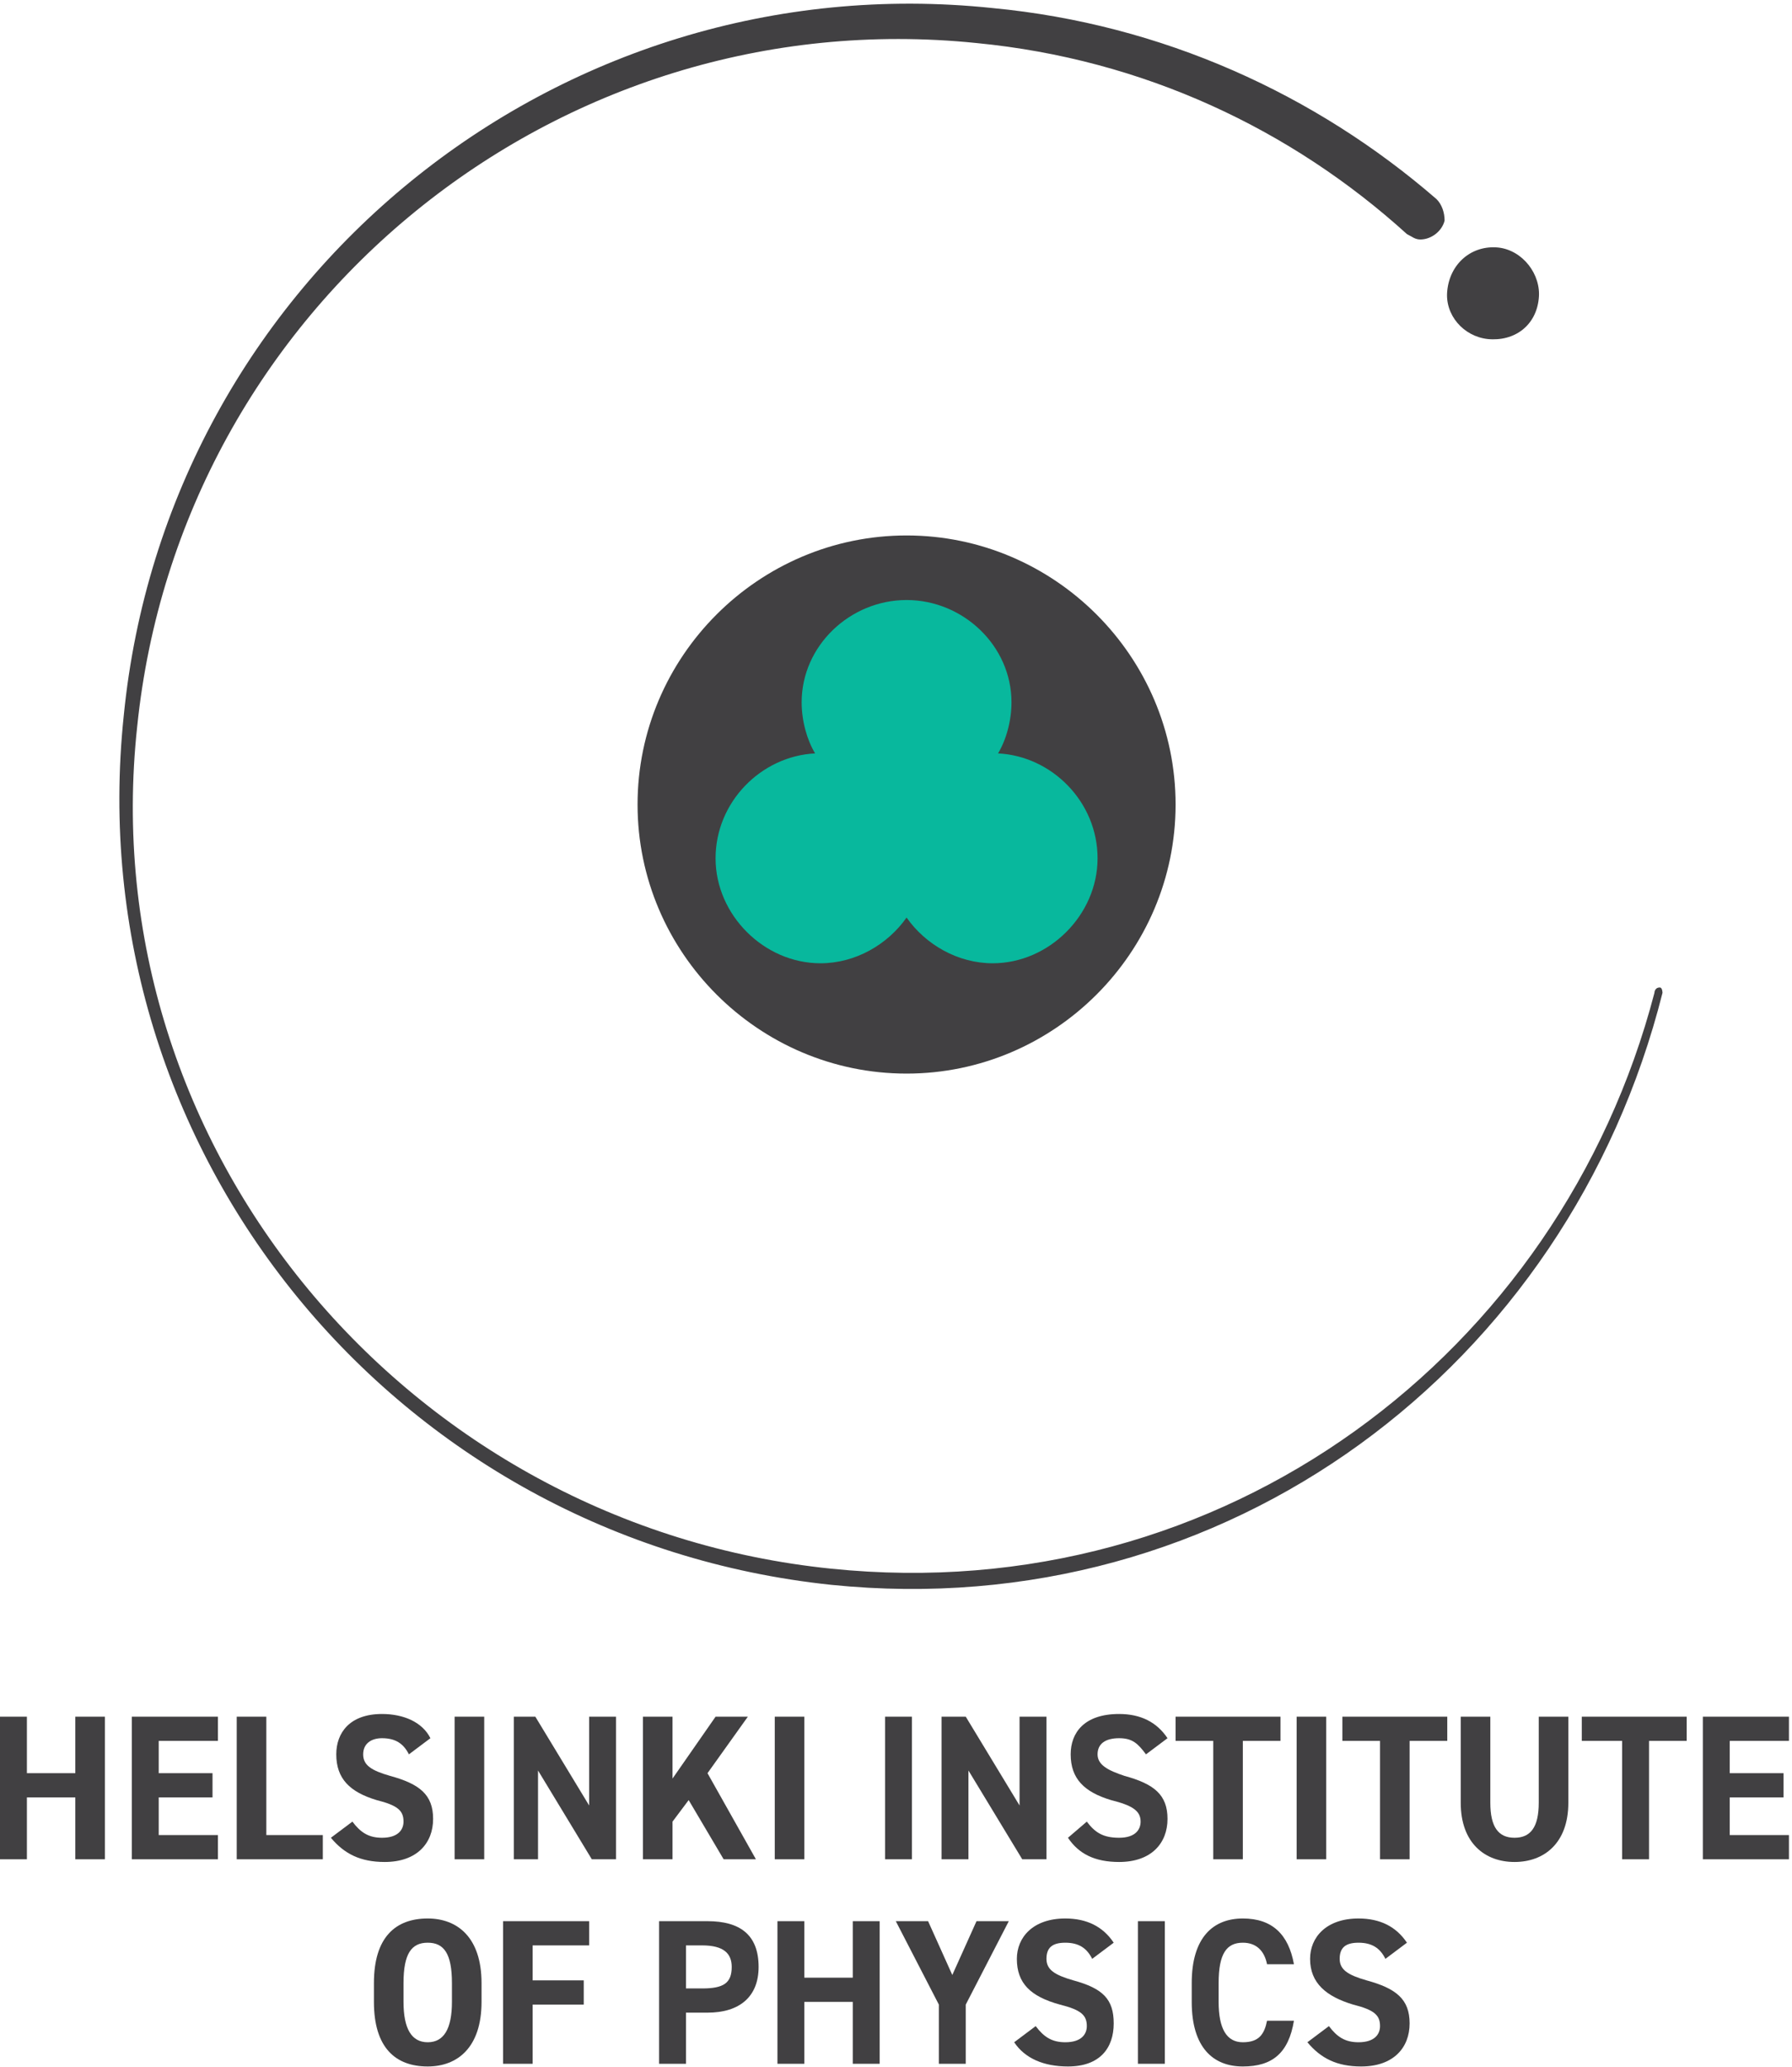
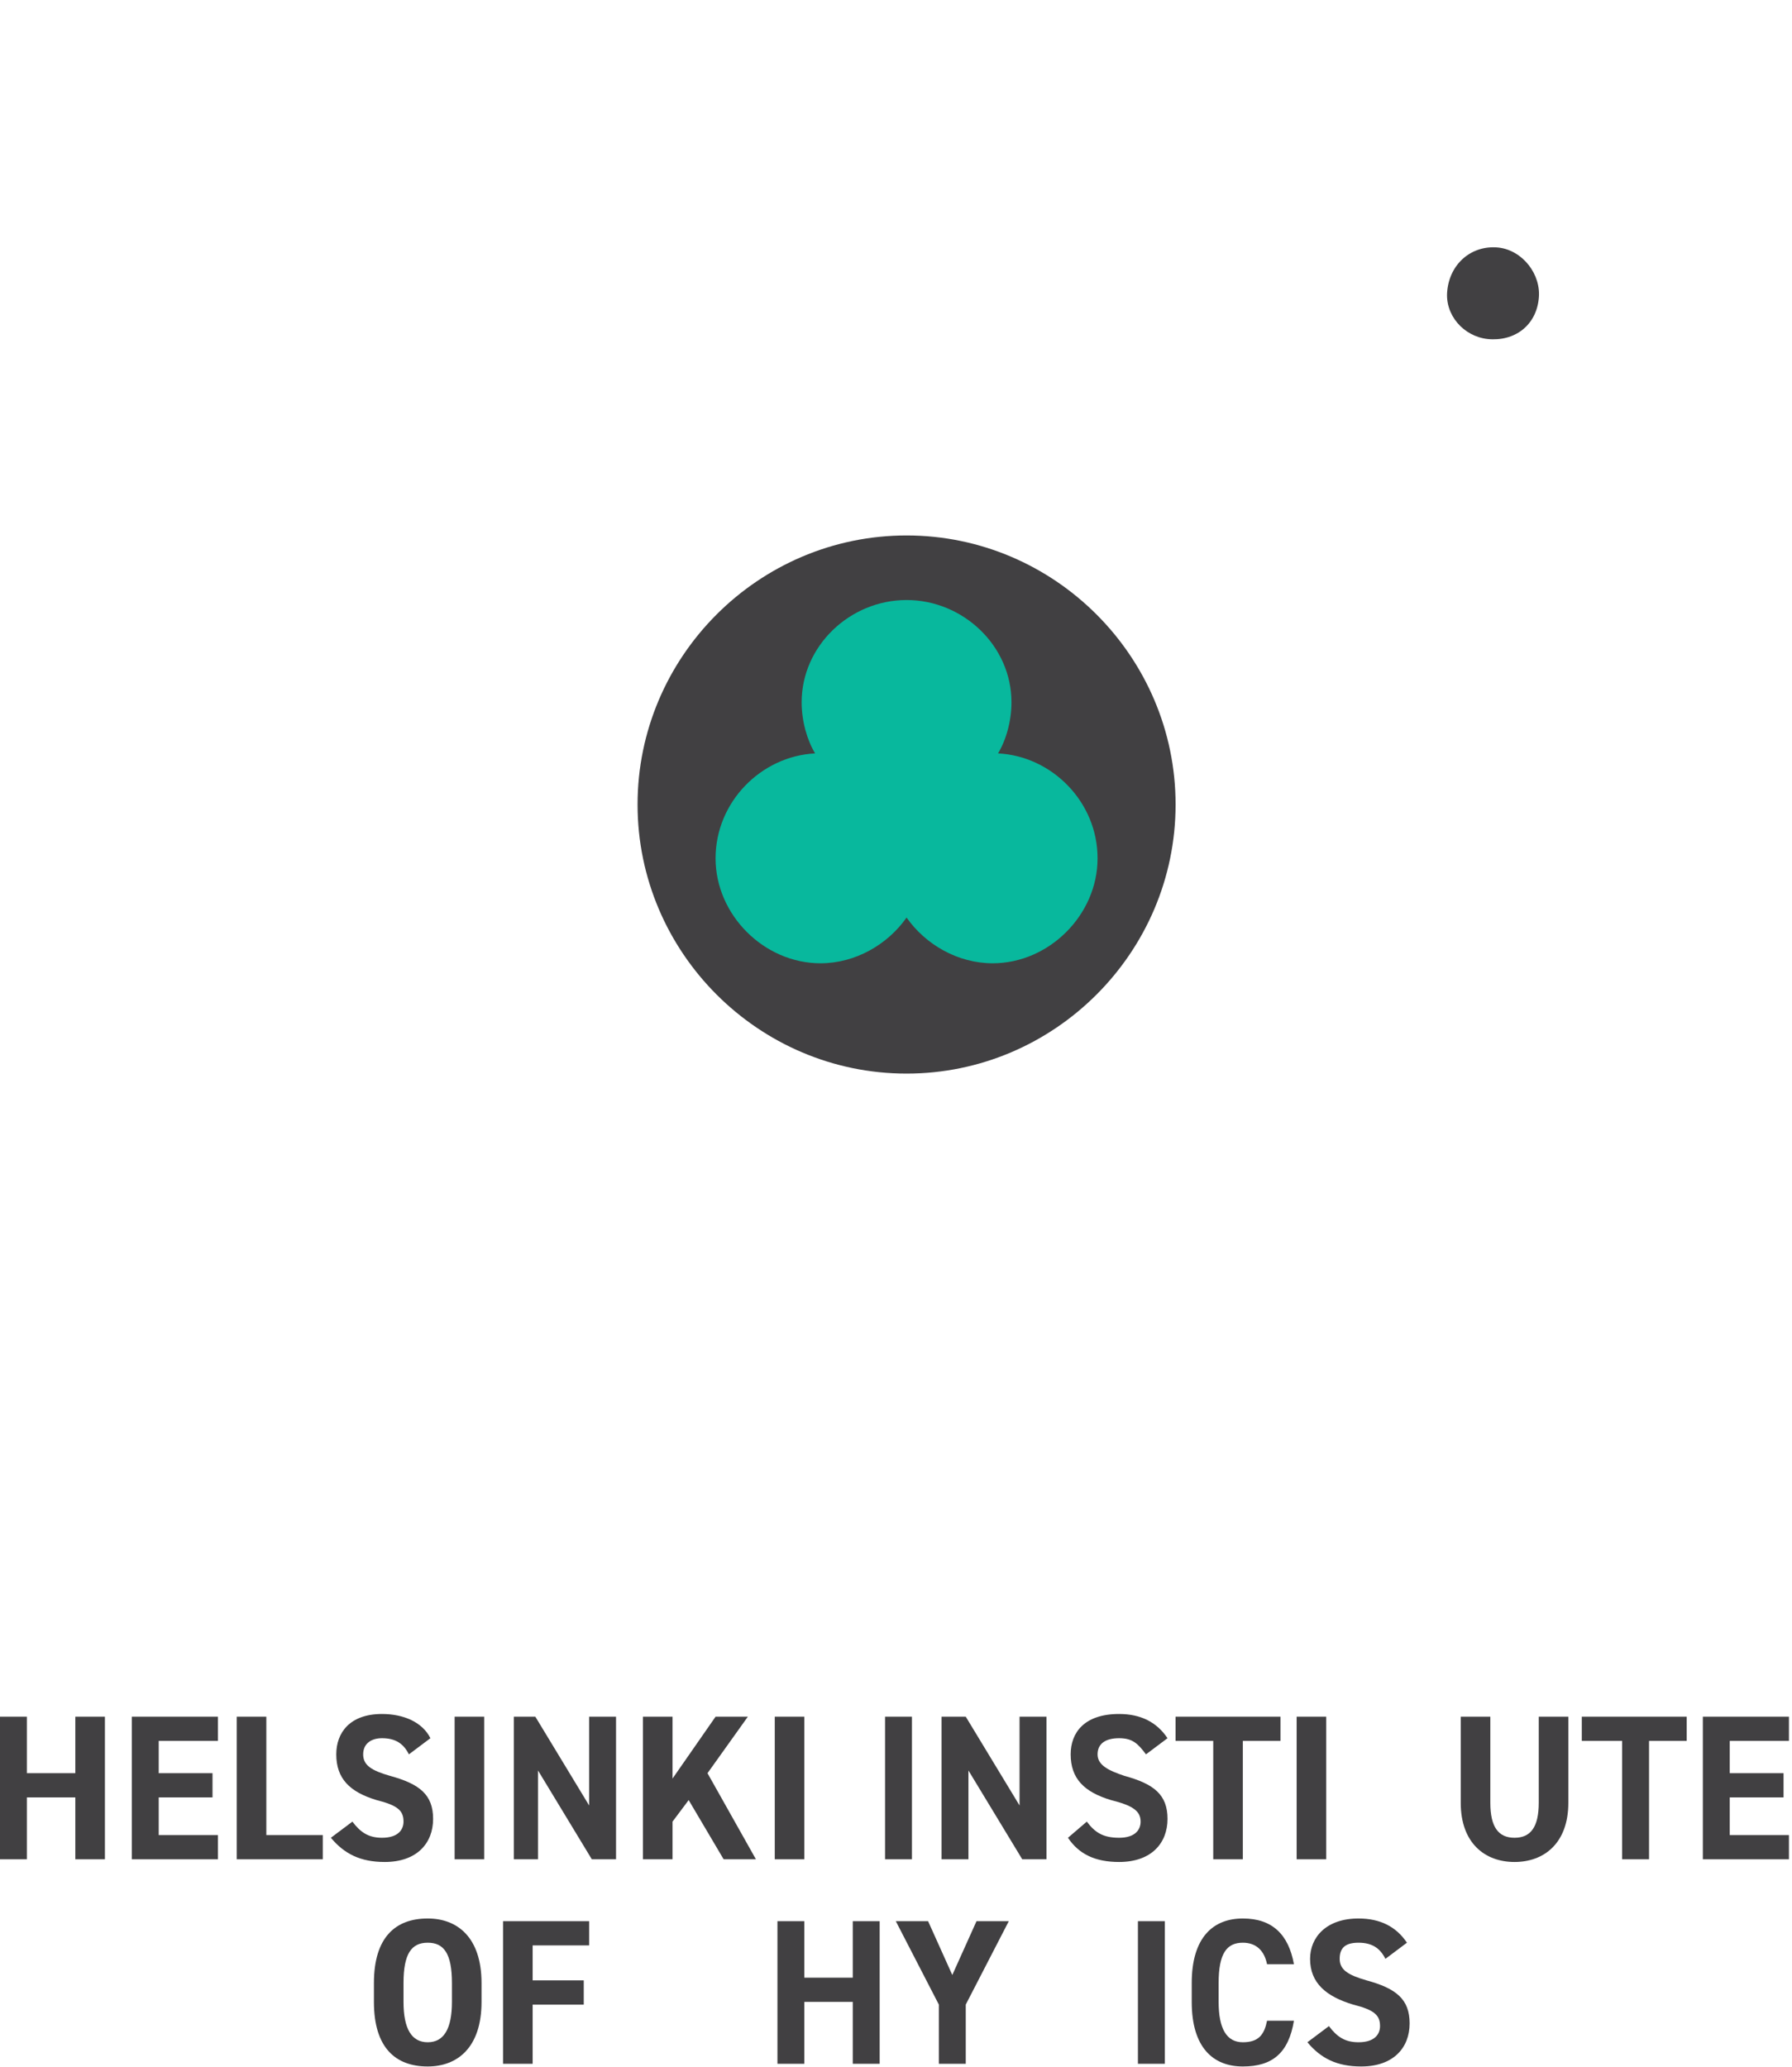
<svg xmlns="http://www.w3.org/2000/svg" xmlns:ns1="http://sodipodi.sourceforge.net/DTD/sodipodi-0.dtd" xmlns:ns2="http://www.inkscape.org/namespaces/inkscape" version="1.0" width="58.75mm" height="67.742mm" id="svg30" ns1:docname="HIP_Logo_EN_V3_Pos_Green.emf">
  <ns1:namedview id="namedview30" pagecolor="#ffffff" bordercolor="#000000" borderopacity="0.25" ns2:showpageshadow="2" ns2:pageopacity="0.0" ns2:pagecheckerboard="0" ns2:deskcolor="#d1d1d1" ns2:document-units="mm" />
  <defs id="defs1">
    <pattern id="EMFhbasepattern" patternUnits="userSpaceOnUse" width="6" height="6" x="0" y="0" />
  </defs>
  <path style="fill:#414042;fill-rule:nonzero;fill-opacity:1;stroke:none;" d="  M 3.333,219.667   L 9.333,219.667   L 9.333,212.667   L 13,212.667   L 13,230.333   L 9.333,230.333   L 9.333,222.667   L 3.333,222.667   L 3.333,230.333   L 0,230.333   L 0,212.667   L 3.333,212.667   L 3.333,219.667  z   " id="path1" />
  <path style="fill:#414042;fill-rule:nonzero;fill-opacity:1;stroke:none;" d="  M 27,212.667   L 27,215.667   L 19.667,215.667   L 19.667,219.667   L 26.333,219.667   L 26.333,222.667   L 19.667,222.667   L 19.667,227.333   L 27,227.333   L 27,230.333   L 16.333,230.333   L 16.333,212.667   L 27,212.667  z   " id="path2" />
  <path style="fill:#414042;fill-rule:nonzero;fill-opacity:1;stroke:none;" d="  M 33,227.333   L 40,227.333   L 40,230.333   L 29.333,230.333   L 29.333,212.667   L 33,212.667   L 33,227.333  z   " id="path3" />
  <path style="fill:#414042;fill-rule:nonzero;fill-opacity:1;stroke:none;" d="  M 50.667,217.333   C 50,216 49,215.333 47.333,215.333   C 46,215.333 45,216 45,217.333   C 45,218.667 46,219.333 48.333,220   C 52,221 53.667,222.333 53.667,225.333   C 53.667,228.333 51.667,230.667 47.667,230.667   C 44.667,230.667 42.667,229.667 41,227.667   C 43.667,225.667 43.667,225.667 43.667,225.667   C 44.667,227 45.667,227.667 47.333,227.667   C 49.333,227.667 50,226.667 50,225.667   C 50,224.333 49.333,223.667 46.667,223   C 43.333,222 41.667,220.333 41.667,217.333   C 41.667,214.667 43.333,212.333 47.333,212.333   C 50,212.333 52.333,213.333 53.333,215.333   z " id="path4" />
  <path style="fill:#414042;fill-rule:nonzero;fill-opacity:1;stroke:none;" d="  M 60,230.333   L 56.333,230.333   L 56.333,212.667   L 60,212.667   L 60,230.333  z   " id="path5" />
  <path style="fill:#414042;fill-rule:nonzero;fill-opacity:1;stroke:none;" d="  M 76.333,212.667   L 76.333,230.333   L 73.333,230.333   L 66.667,219.333   L 66.667,230.333   L 63.667,230.333   L 63.667,212.667   L 66.333,212.667   L 73,223.667   L 73,212.667   L 76.333,212.667  z   " id="path6" />
  <path style="fill:#414042;fill-rule:nonzero;fill-opacity:1;stroke:none;" d="  M 89.667,230.333   L 85.333,223   L 83.333,225.667   L 83.333,230.333   L 79.667,230.333   L 79.667,212.667   L 83.333,212.667   L 83.333,220.333   L 88.667,212.667   L 92.667,212.667   L 87.667,219.667   L 93.667,230.333   L 89.667,230.333  z   " id="path7" />
  <path style="fill:#414042;fill-rule:nonzero;fill-opacity:1;stroke:none;" d="  M 99.667,230.333   L 96,230.333   L 96,212.667   L 99.667,212.667   L 99.667,230.333  z   " id="path8" />
  <path style="fill:#414042;fill-rule:nonzero;fill-opacity:1;stroke:none;" d="  M 113,230.333   L 109.667,230.333   L 109.667,212.667   L 113,212.667   L 113,230.333  z   " id="path9" />
  <path style="fill:#414042;fill-rule:nonzero;fill-opacity:1;stroke:none;" d="  M 129.667,212.667   L 129.667,230.333   L 126.667,230.333   L 120,219.333   L 120,230.333   L 116.667,230.333   L 116.667,212.667   L 119.667,212.667   L 126.333,223.667   L 126.333,212.667   L 129.667,212.667  z   " id="path10" />
  <path style="fill:#414042;fill-rule:nonzero;fill-opacity:1;stroke:none;" d="  M 142,217.333   C 141,216 140.333,215.333 138.667,215.333   C 137,215.333 136,216 136,217.333   C 136,218.667 137.333,219.333 139.333,220   C 143,221 144.667,222.333 144.667,225.333   C 144.667,228.333 142.667,230.667 138.667,230.667   C 135.667,230.667 133.667,229.667 132.333,227.667   C 134.667,225.667 134.667,225.667 134.667,225.667   C 135.667,227 136.667,227.667 138.667,227.667   C 140.667,227.667 141.333,226.667 141.333,225.667   C 141.333,224.333 140.333,223.667 137.667,223   C 134.333,222 132.667,220.333 132.667,217.333   C 132.667,214.667 134.333,212.333 138.667,212.333   C 141.333,212.333 143.333,213.333 144.667,215.333   z " id="path11" />
  <path style="fill:#414042;fill-rule:nonzero;fill-opacity:1;stroke:none;" d="  M 158.667,212.667   L 158.667,215.667   L 154,215.667   L 154,230.333   L 150.333,230.333   L 150.333,215.667   L 145.667,215.667   L 145.667,212.667   L 158.667,212.667  z   " id="path12" />
  <path style="fill:#414042;fill-rule:nonzero;fill-opacity:1;stroke:none;" d="  M 164.333,230.333   L 160.667,230.333   L 160.667,212.667   L 164.333,212.667   L 164.333,230.333  z   " id="path13" />
-   <path style="fill:#414042;fill-rule:nonzero;fill-opacity:1;stroke:none;" d="  M 179.333,212.667   L 179.333,215.667   L 174.667,215.667   L 174.667,230.333   L 171,230.333   L 171,215.667   L 166.333,215.667   L 166.333,212.667   L 179.333,212.667  z   " id="path14" />
  <path style="fill:#414042;fill-rule:nonzero;fill-opacity:1;stroke:none;" d="  M 194.333,212.667   C 194.333,223.333 194.333,223.333 194.333,223.333   C 194.333,228.333 191.333,230.667 187.667,230.667   C 184,230.667 181,228.333 181,223.333   C 181,212.667 181,212.667 181,212.667   C 184.667,212.667 184.667,212.667 184.667,212.667   C 184.667,223.333 184.667,223.333 184.667,223.333   C 184.667,226.333 185.667,227.667 187.667,227.667   C 189.667,227.667 190.667,226.333 190.667,223.333   C 190.667,212.667 190.667,212.667 190.667,212.667   z " id="path15" />
  <path style="fill:#414042;fill-rule:nonzero;fill-opacity:1;stroke:none;" d="  M 209,212.667   L 209,215.667   L 204.333,215.667   L 204.333,230.333   L 201,230.333   L 201,215.667   L 196,215.667   L 196,212.667   L 209,212.667  z   " id="path16" />
  <path style="fill:#414042;fill-rule:nonzero;fill-opacity:1;stroke:none;" d="  M 221.667,212.667   L 221.667,215.667   L 214.333,215.667   L 214.333,219.667   L 221,219.667   L 221,222.667   L 214.333,222.667   L 214.333,227.333   L 221.667,227.333   L 221.667,230.333   L 211,230.333   L 211,212.667   L 221.667,212.667  z   " id="path17" />
  <path style="fill:#414042;fill-rule:nonzero;fill-opacity:1;stroke:none;" d="  M 50,248   C 50,251.333 51,253 53,253   C 55,253 56,251.333 56,248   C 56,245.667 56,245.667 56,245.667   C 56,242 55,240.667 53,240.667   C 51,240.667 50,242 50,245.667   z  M 53,256   C 49,256 46.333,253.667 46.333,248   C 46.333,245.667 46.333,245.667 46.333,245.667   C 46.333,240 49,237.667 53,237.667   C 56.667,237.667 59.667,240 59.667,245.667   C 59.667,248 59.667,248 59.667,248   C 59.667,253.667 56.667,256 53,256  " id="path18" />
  <path style="fill:#414042;fill-rule:nonzero;fill-opacity:1;stroke:none;" d="  M 73,238   L 73,241   L 66,241   L 66,245.333   L 72.333,245.333   L 72.333,248.333   L 66,248.333   L 66,255.667   L 62.333,255.667   L 62.333,238   L 73,238  z   " id="path19" />
-   <path style="fill:#414042;fill-rule:nonzero;fill-opacity:1;stroke:none;" d="  M 87,246.333   C 89.667,246.333 90.667,245.667 90.667,243.667   C 90.667,242 89.667,241 87,241   C 85,241 85,241 85,241   C 85,246.333 85,246.333 85,246.333   z  M 85,249.333   C 85,255.667 85,255.667 85,255.667   C 81.667,255.667 81.667,255.667 81.667,255.667   C 81.667,238 81.667,238 81.667,238   C 87.667,238 87.667,238 87.667,238   C 91.667,238 94,239.667 94,243.667   C 94,247.333 91.667,249.333 87.667,249.333   z " id="path20" />
  <path style="fill:#414042;fill-rule:nonzero;fill-opacity:1;stroke:none;" d="  M 99.667,245   L 105.667,245   L 105.667,238   L 109,238   L 109,255.667   L 105.667,255.667   L 105.667,248   L 99.667,248   L 99.667,255.667   L 96.333,255.667   L 96.333,238   L 99.667,238   L 99.667,245  z   " id="path21" />
  <path style="fill:#414042;fill-rule:nonzero;fill-opacity:1;stroke:none;" d="  M 115,238   L 118,244.667   L 121,238   L 125,238   L 119.667,248.333   L 119.667,255.667   L 116.333,255.667   L 116.333,248.333   L 111,238   L 115,238  z   " id="path22" />
-   <path style="fill:#414042;fill-rule:nonzero;fill-opacity:1;stroke:none;" d="  M 135.333,242.667   C 134.667,241.333 133.667,240.667 132,240.667   C 130.333,240.667 129.667,241.333 129.667,242.667   C 129.667,244 130.667,244.667 133,245.333   C 136.667,246.333 138,247.667 138,250.667   C 138,253.667 136.333,256 132.333,256   C 129.333,256 127,255 125.667,253   C 128.333,251 128.333,251 128.333,251   C 129.333,252.333 130.333,253 132,253   C 134,253 134.667,252 134.667,251   C 134.667,249.667 134,249 131.333,248.333   C 127.667,247.333 126,245.667 126,242.667   C 126,240 128,237.667 132,237.667   C 134.667,237.667 136.667,238.667 138,240.667   z " id="path23" />
  <path style="fill:#414042;fill-rule:nonzero;fill-opacity:1;stroke:none;" d="  M 144.333,255.667   L 141,255.667   L 141,238   L 144.333,238   L 144.333,255.667  z   " id="path24" />
  <path style="fill:#414042;fill-rule:nonzero;fill-opacity:1;stroke:none;" d="  M 157,243.333   C 156.667,241.667 155.667,240.667 154,240.667   C 152,240.667 151,242 151,245.667   C 151,248 151,248 151,248   C 151,251.333 152,253 154,253   C 156,253 156.667,252 157,250.333   C 160.333,250.333 160.333,250.333 160.333,250.333   C 159.667,254.333 157.667,256 154,256   C 150.333,256 147.667,253.667 147.667,248   C 147.667,245.667 147.667,245.667 147.667,245.667   C 147.667,240 150.333,237.667 154,237.667   C 157.667,237.667 159.667,239.667 160.333,243.333   z " id="path25" />
  <path style="fill:#414042;fill-rule:nonzero;fill-opacity:1;stroke:none;" d="  M 171.667,242.667   C 171,241.333 170,240.667 168.333,240.667   C 166.667,240.667 166,241.333 166,242.667   C 166,244 167,244.667 169.333,245.333   C 173,246.333 174.667,247.667 174.667,250.667   C 174.667,253.667 172.667,256 168.667,256   C 165.667,256 163.667,255 162,253   C 164.667,251 164.667,251 164.667,251   C 165.667,252.333 166.667,253 168.333,253   C 170.333,253 171,252 171,251   C 171,249.667 170.333,249 167.667,248.333   C 164.333,247.333 162.333,245.667 162.333,242.667   C 162.333,240 164.333,237.667 168.333,237.667   C 171,237.667 173,238.667 174.333,240.667   z " id="path26" />
  <path style="fill:#08b89d;fill-rule:nonzero;fill-opacity:1;stroke:none;" d="  M 143.333,98.667   C 143.333,115.667 129.333,129.667 112,129.667   C 95,129.667 81,115.667 81,98.667   C 81,81.333 95,67.667 112,67.667   C 129.333,67.667 143.333,81.333 143.333,98.667   z " id="path27" />
  <path style="fill:#414042;fill-rule:nonzero;fill-opacity:1;stroke:none;" d="  M 184.333,42   C 187.667,42.333 190.333,40.333 190.667,37   C 191,34 188.667,31 185.667,30.667   C 182.333,30.333 179.667,32.667 179.333,36   C 179,39 181.333,41.667 184.333,42   z " id="path28" />
-   <path style="fill:#414042;fill-rule:nonzero;fill-opacity:1;stroke:none;" d="  M 205.667,122.333   C 205,122.333 205,123 205,123   C 193.333,167.667 151.667,199.333 103,194.333   C 50.667,189 11.333,142.333 17,90   C 22.333,38 69,0 121,5.333   C 141.667,7.333 160,16 174.333,29   C 175,29.333 175.333,29.667 176,29.667   C 177.333,29.667 178.667,28.667 179,27.333   C 179,26.333 178.667,25.333 178,24.667   C 163,11.667 144,3 123,1   C 69,-4.667 20.667,34.667 15.333,88.667   C 9.667,142.667 49,190.667 103,196.333   C 152,201.333 194.333,169.333 206,123   C 206,123 206,122.333 205.667,122.333   z " id="path29" />
  <path style="fill:#414042;fill-rule:nonzero;fill-opacity:1;stroke:none;" d="  M 125.333,87   C 125.333,89.333 124.667,91.667 123.667,93.333   C 130.333,93.667 136,99.333 136,106.333   C 136,113.333 130,119.333 123,119.333   C 118.667,119.333 114.667,117 112.333,113.667   C 110,117 106,119.333 101.667,119.333   C 94.667,119.333 88.667,113.333 88.667,106.333   C 88.667,99.333 94.333,93.667 101,93.333   C 100,91.667 99.333,89.333 99.333,87   C 99.333,80 105.333,74.333 112.333,74.333   C 119.333,74.333 125.333,80 125.333,87   M 79,99.667   C 79,118 94,133 112.333,133   C 130.667,133 145.667,118 145.667,99.667   C 145.667,81.333 130.667,66.333 112.333,66.333   C 94,66.333 79,81.333 79,99.667   z " id="path30" />
</svg>